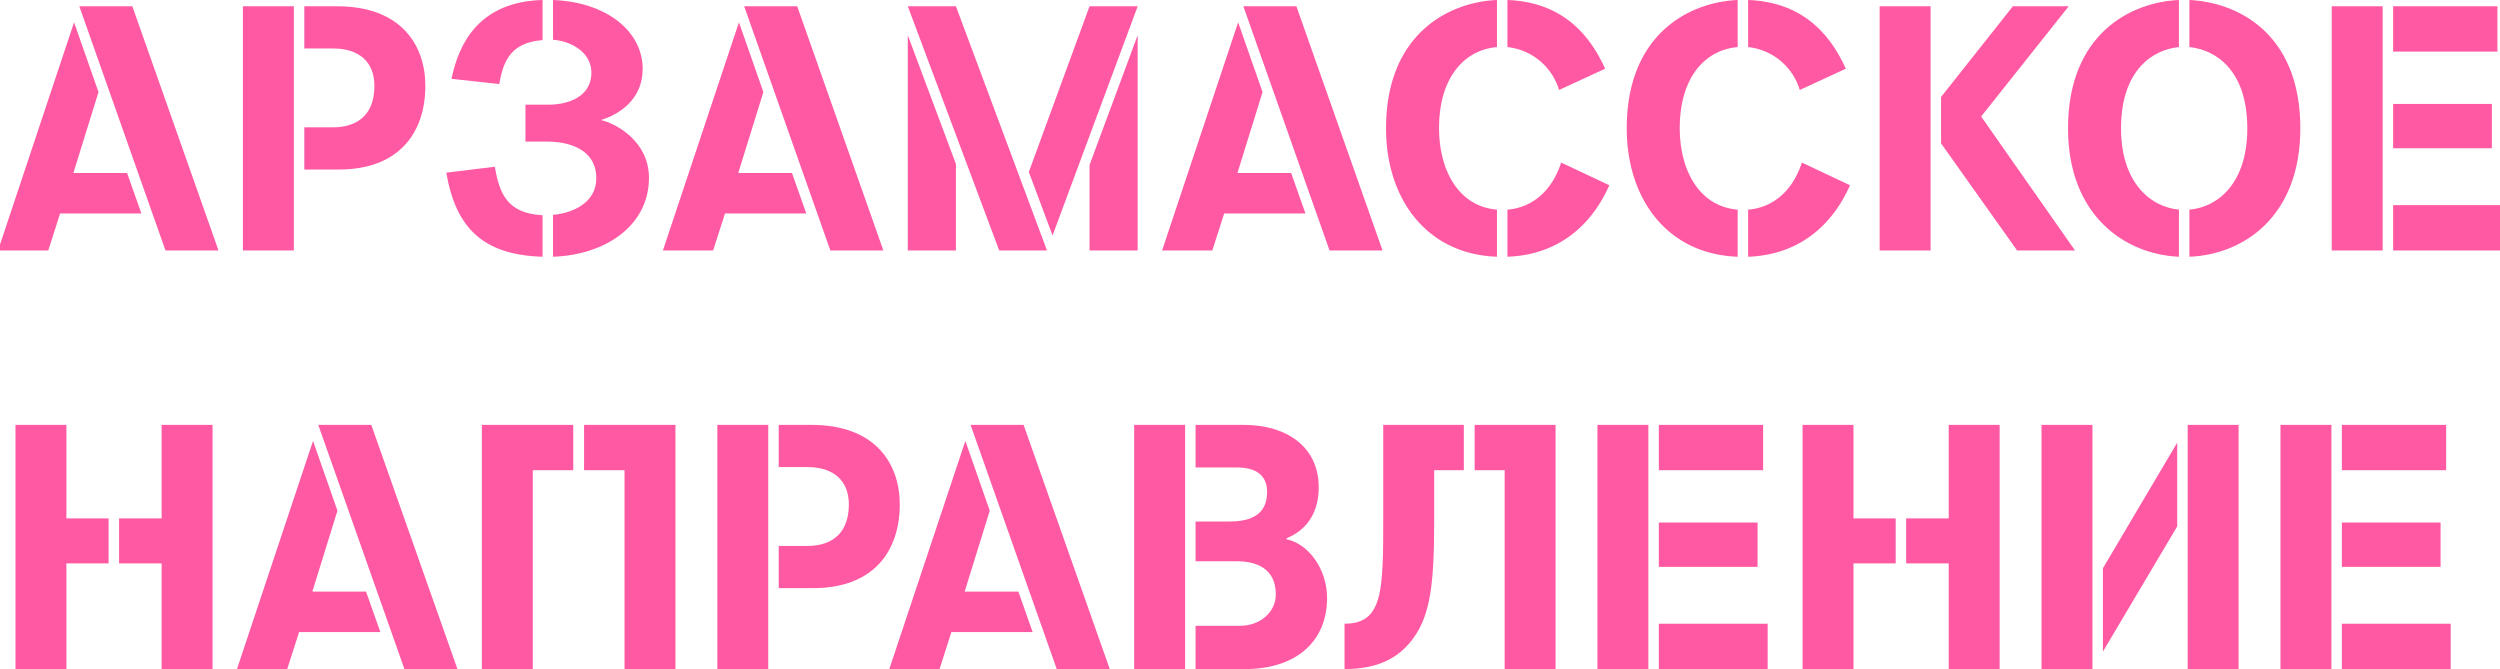
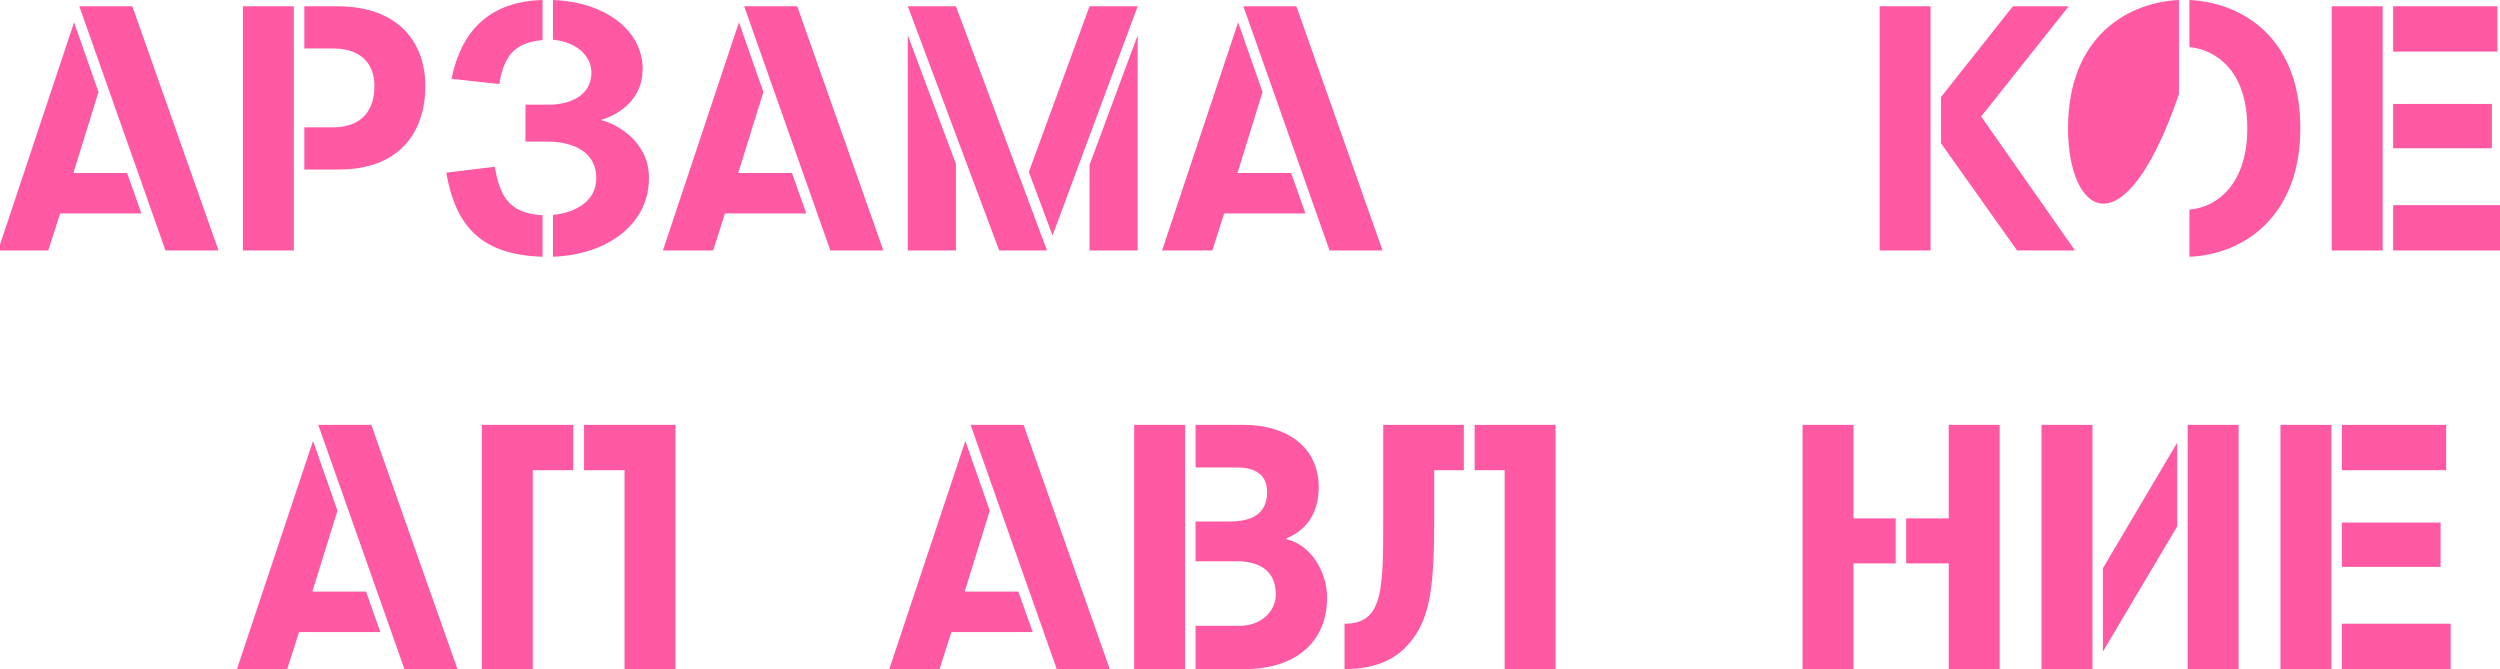
<svg xmlns="http://www.w3.org/2000/svg" id="Layer_1" data-name="Layer 1" width="430" height="115.078" viewBox="0 0 430 115.078">
  <defs>
    <style>.cls-1{fill:#ff59a3;}</style>
  </defs>
  <title>title-arzamas</title>
  <path class="cls-1" d="M16.941,15.839l-4.319,13.92h9.239l2.46,6.959H10.342L8.3,43.078H-.338L12.741,3.84ZM22.761,1.08l14.82,42h-9.12l-14.819-42Z" />
  <path class="cls-1" d="M50.541,43.078h-8.76v-42h8.76Zm1.8-21.18h4.98c3.6,0,7.079-1.679,7.079-7.139,0-4.14-2.7-6.42-7.079-6.42h-4.98V1.08h5.64c11.04,0,15.179,6.72,15.179,13.679,0,8.16-4.619,14.4-14.879,14.4h-5.94Z" />
  <path class="cls-1" d="M93.32,44.158c-10.259-.3-14.939-4.98-16.559-14.46l8.34-1.019c.779,4.38,1.98,8.039,8.219,8.34Zm0-37.259c-5.46.42-6.779,3.6-7.44,7.56l-8.219-.9C78.921,7.379,82.46.3,93.32,0ZM95.12,0c9.18.359,15.42,5.34,15.42,11.879,0,5.28-4.141,7.86-7.2,8.76,2.76.66,8.28,3.719,8.28,9.96,0,8.219-7.5,13.258-16.5,13.559v-7.2c3.24-.3,7.44-1.979,7.44-6.3,0-6.059-6.9-6.3-8.22-6.3H90.38V18h4.08c2.88,0,7.26-1.14,7.26-5.52,0-3.36-3.3-5.4-6.6-5.639Z" />
  <path class="cls-1" d="M131.3,15.839l-4.32,13.92h9.24l2.459,6.959H124.7l-2.04,6.36h-8.639L127.1,3.84ZM137.12,1.08l14.819,42h-9.12L128,1.08Z" />
  <path class="cls-1" d="M180.079,43.078h-8.22l-15.719-42h8.279ZM164.419,28.2v14.88H156.14V6.06Zm12.54,1.38L187.4,1.08h8.28L181.039,40.5ZM195.678,6.06V43.078H187.4v-14.7Z" />
  <path class="cls-1" d="M217.159,15.839l-4.32,13.92h9.24l2.46,6.959H210.56l-2.04,6.36h-8.64L212.959,3.84Zm5.82-14.759,14.819,42h-9.119l-14.82-42Z" />
-   <path class="cls-1" d="M257.479,44.158c-12.06-.42-19.08-9.9-19.08-22.079,0-16.2,10.74-21.72,19.08-22.079V8.1c-5.7.479-9.96,5.339-9.96,13.919,0,7.379,3.419,13.5,9.96,14.04ZM259.278,0c9.24.359,14.039,5.7,16.8,11.819l-7.92,3.66a10.425,10.425,0,0,0-8.88-7.379Zm0,36.059c4.44-.361,7.74-3.42,9.24-8.1l8.279,3.9c-2.46,5.64-7.679,11.94-17.519,12.3Z" />
-   <path class="cls-1" d="M298.879,44.158c-12.06-.42-19.08-9.9-19.08-22.079,0-16.2,10.74-21.72,19.08-22.079V8.1c-5.7.479-9.96,5.339-9.96,13.919,0,7.379,3.42,13.5,9.96,14.04ZM300.679,0c9.239.359,14.039,5.7,16.8,11.819l-7.92,3.66A10.424,10.424,0,0,0,300.679,8.1Zm0,36.059c4.439-.361,7.739-3.42,9.239-8.1l8.28,3.9c-2.46,5.64-7.68,11.94-17.519,12.3Z" />
  <path class="cls-1" d="M332.058,43.078H323.3v-42h8.759Zm8.7-23.039L356.9,43.078h-9.959l-13.08-18.42V16.679l12.36-15.6h9.6Z" />
-   <path class="cls-1" d="M374.778,8.1c-4.5.42-9.959,3.96-9.959,13.979,0,9.18,4.92,13.5,9.959,13.98v8.1C365.3,43.738,355.7,36.9,355.7,22.079,355.7,5.88,366.439.359,374.778,0Zm1.8-8.1c7.979.359,19.079,5.459,19.079,22.079,0,15.239-9.84,21.719-19.079,22.079v-8.1c4.919-.42,9.959-4.561,9.959-13.98,0-10.2-5.64-13.559-9.959-13.979Z" />
+   <path class="cls-1" d="M374.778,8.1v8.1C365.3,43.738,355.7,36.9,355.7,22.079,355.7,5.88,366.439.359,374.778,0Zm1.8-8.1c7.979.359,19.079,5.459,19.079,22.079,0,15.239-9.84,21.719-19.079,22.079v-8.1c4.919-.42,9.959-4.561,9.959-13.98,0-10.2-5.64-13.559-9.959-13.979Z" />
  <path class="cls-1" d="M409.818,43.078h-8.759v-42h8.759Zm1.8-42h17.94v7.8h-17.94Zm0,16.8H428.6V25.5h-16.98Zm0,17.4h18.72v7.8h-18.72Z" />
-   <path class="cls-1" d="M18.681,96.9h-7.26v18.18H2.662v-42h8.759V89.159h7.26Zm1.8-7.739H27.8V73.08h8.76v42H27.8V96.9h-7.32Z" />
  <path class="cls-1" d="M58.042,87.839l-4.32,13.92h9.239l2.46,6.959H51.441l-2.039,6.36h-8.64L53.842,75.84ZM63.861,73.08l14.82,42h-9.12l-14.819-42Z" />
  <path class="cls-1" d="M98.6,80.879h-6.96v34.2h-8.76v-42H98.6Zm1.859-7.8h15.72v42h-8.76v-34.2h-6.96Z" />
-   <path class="cls-1" d="M132.14,115.078h-8.759v-42h8.759Zm1.8-21.18h4.98c3.6,0,7.08-1.679,7.08-7.139,0-4.14-2.7-6.42-7.08-6.42h-4.98V73.08h5.64c11.04,0,15.179,6.72,15.179,13.679,0,8.16-4.619,14.4-14.879,14.4h-5.94Z" />
  <path class="cls-1" d="M170.24,87.839l-4.32,13.92h9.24l2.46,6.959H163.641l-2.04,6.36h-8.64L166.04,75.84Zm5.82-14.759,14.819,42H181.76l-14.82-42Z" />
  <path class="cls-1" d="M203.84,115.078h-8.76v-42h8.76Zm1.8-7.439h7.62c3.479,0,6.179-2.341,6.179-5.4,0-4.439-3.3-5.7-6.719-5.7h-7.08V89.7h5.819c4.621,0,6.48-1.86,6.48-5.1,0-3.481-2.819-4.2-5.219-4.2h-7.08V73.08h8.279c7.32,0,12.9,3.72,12.9,10.739,0,4.62-2.28,7.44-5.52,8.76v.18c3.9.84,6.96,5.28,6.96,10.08,0,7.5-5.34,12.239-14.1,12.239h-8.52Z" />
  <path class="cls-1" d="M251.779,80.879h-5.1V89.7c0,10.919-.72,16.02-3.48,19.919-2.34,3.3-5.82,5.46-11.939,5.46v-7.8c6.659,0,6.659-5.7,6.659-18.539V73.08h13.86Zm1.86-7.8h13.919v42H258.8v-34.2h-5.159Z" />
-   <path class="cls-1" d="M283.519,115.078H274.76v-42h8.759Zm1.8-42h17.939v7.8H285.319Zm0,16.8H302.3V97.5H285.319Zm0,17.4h18.719v7.8H285.319Z" />
  <path class="cls-1" d="M326.059,96.9H318.8v18.18h-8.76v-42h8.76V89.159h7.26Zm1.8-7.739h7.32V73.08h8.76v42h-8.76V96.9h-7.32Z" />
  <path class="cls-1" d="M359.9,115.078h-8.759v-42H359.9Zm1.8-3V97.738l12.78-21.6v14.4Zm23.34-39v42h-8.76v-42Z" />
  <path class="cls-1" d="M401,115.078h-8.76v-42H401Zm1.8-42h17.939v7.8H402.8Zm0,16.8h16.979V97.5H402.8Zm0,17.4h18.719v7.8H402.8Z" />
</svg>